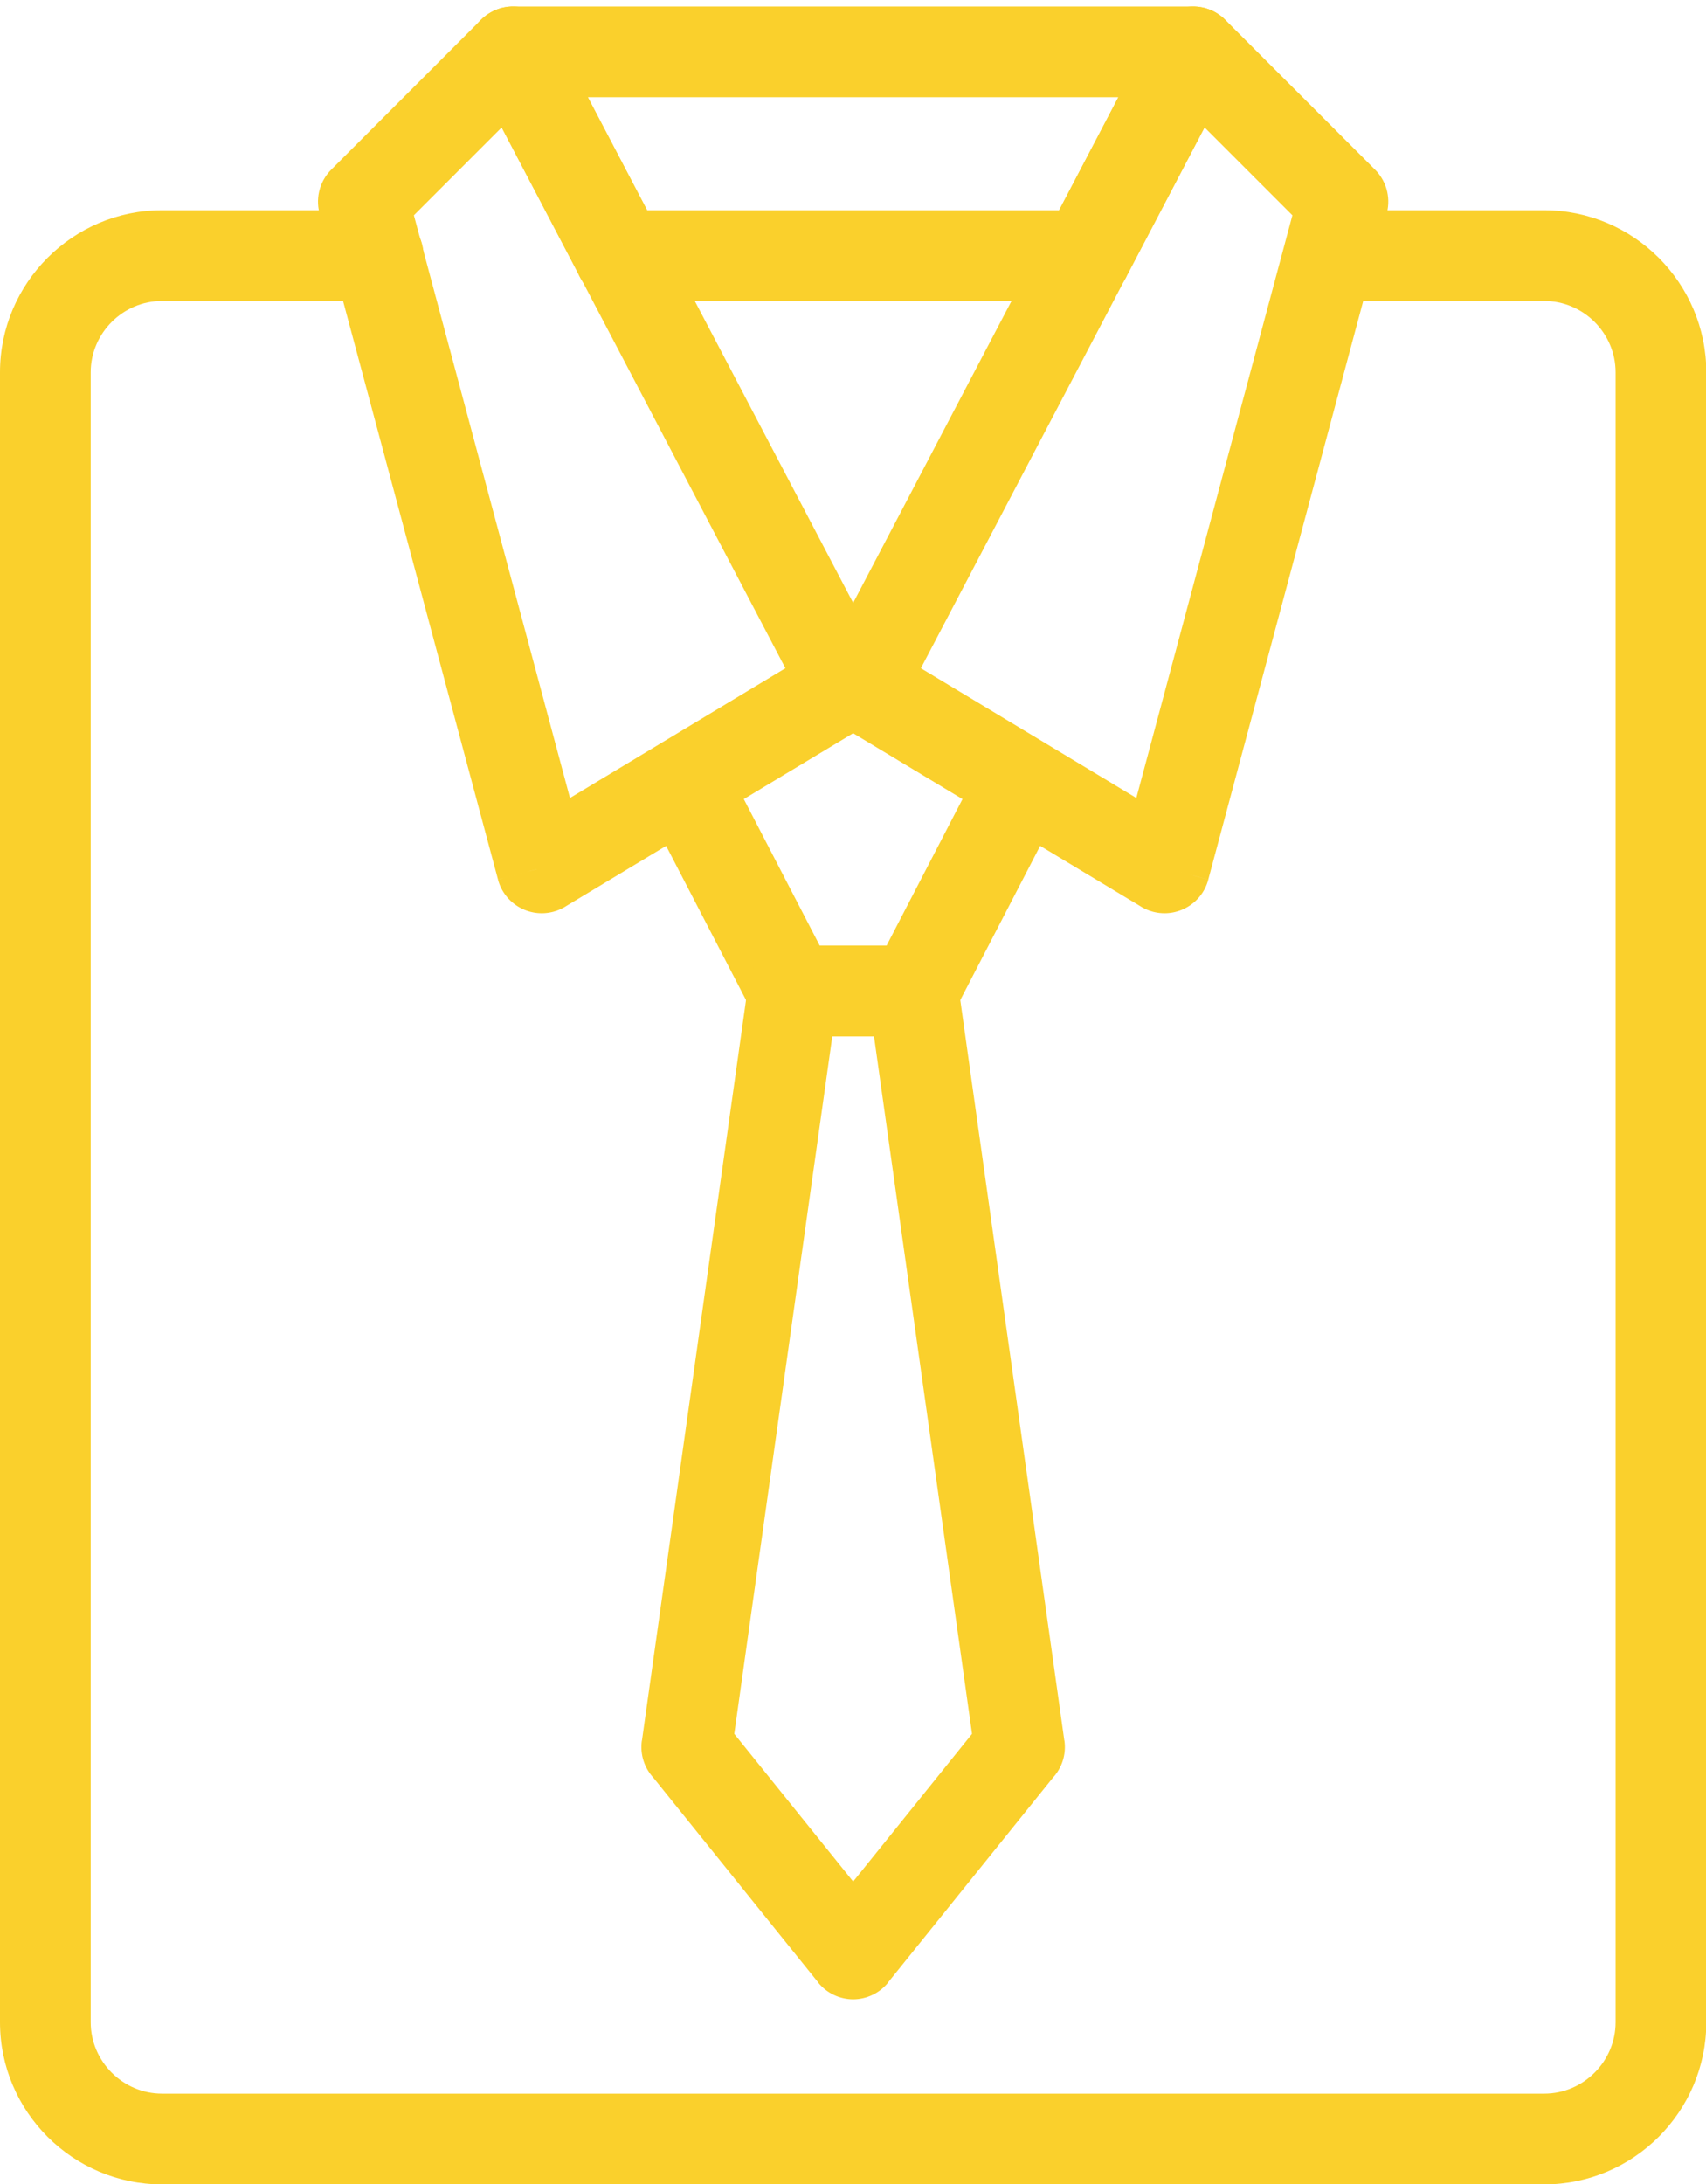
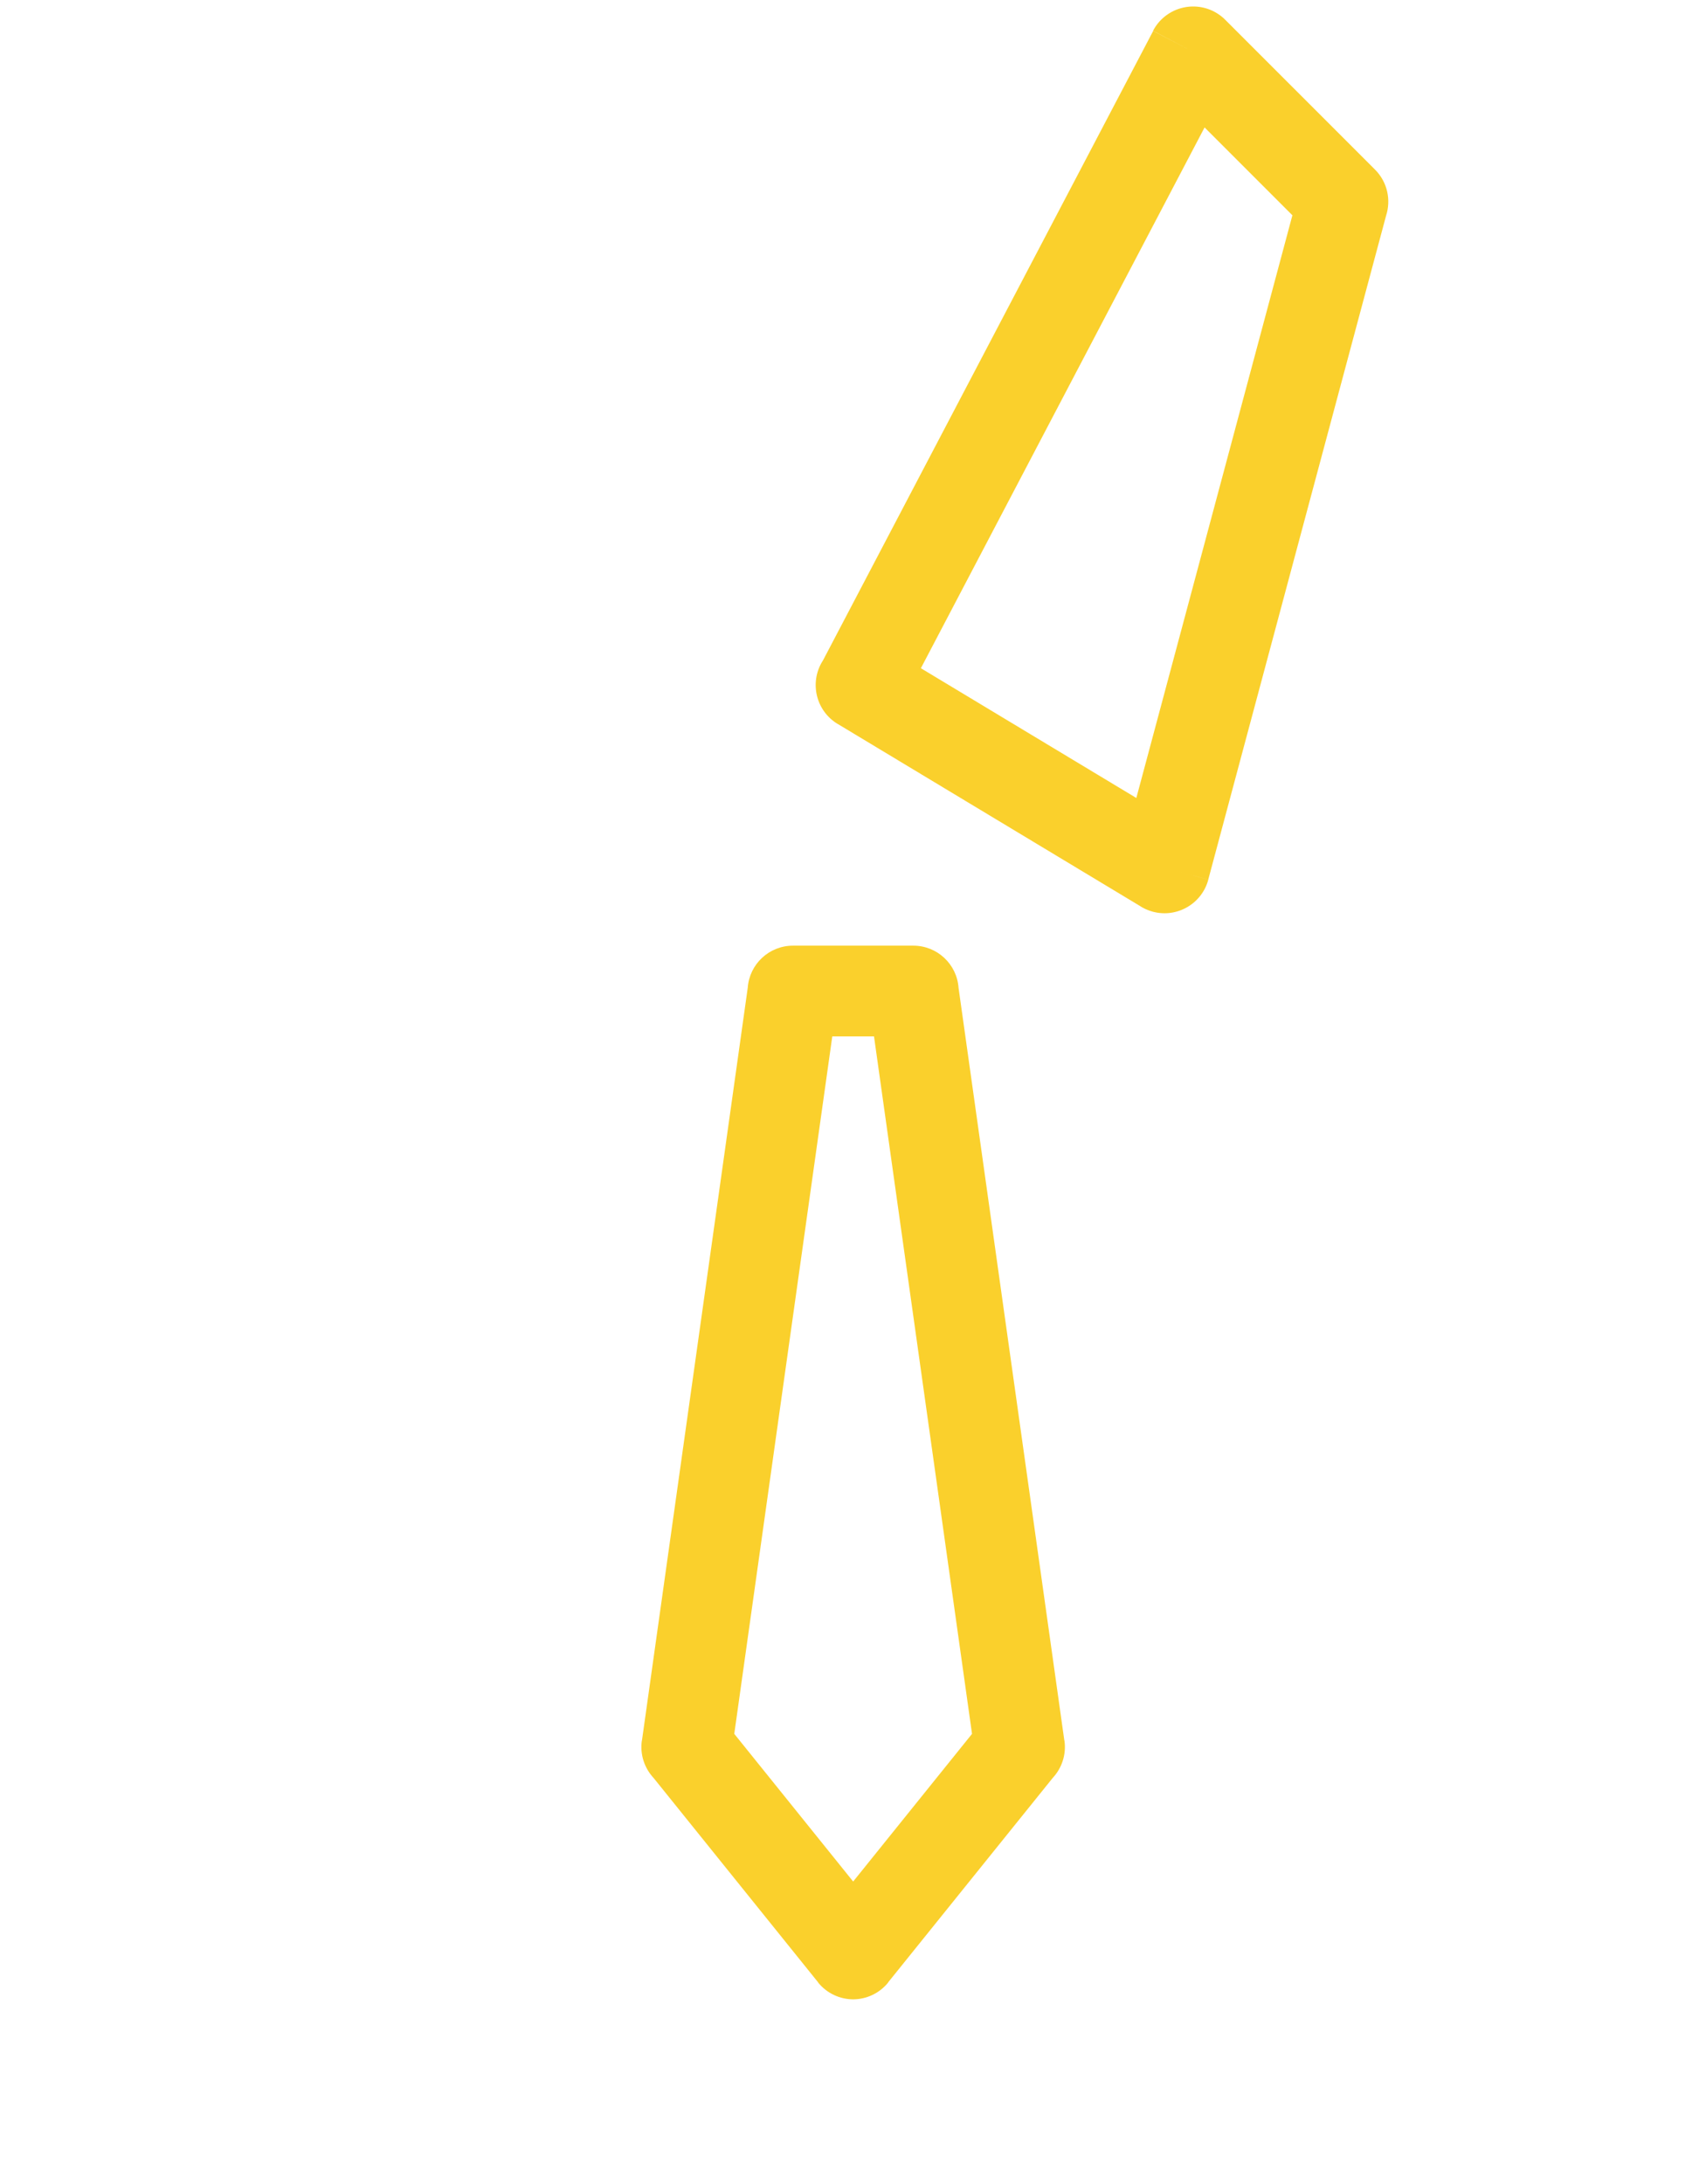
<svg xmlns="http://www.w3.org/2000/svg" fill="#000000" height="369.7" preserveAspectRatio="xMidYMid meet" version="1" viewBox="0.0 -1.1 288.9 369.7" width="288.9" zoomAndPan="magnify">
  <defs>
    <clipPath id="a">
-       <path d="M 0 34 L 288.949 34 L 288.949 368.641 L 0 368.641 Z M 0 34" />
+       <path d="M 0 34 L 288.949 34 L 288.949 368.641 Z M 0 34" />
    </clipPath>
  </defs>
  <g>
    <g id="change1_2">
-       <path d="M 84.961 20.469 L 70.09 35.34 L 96.52 133.973 L 133.004 112.008 Z M 56.102 27.605 L 81.316 2.395 C 81.879 1.797 82.551 1.281 83.32 0.879 C 87.074 -1.09 91.719 0.355 93.688 4.109 L 86.887 7.68 L 93.668 4.141 L 149.59 110.691 C 149.633 110.762 149.676 110.832 149.719 110.902 C 151.906 114.535 150.73 119.254 147.098 121.441 L 147.094 121.434 L 96.043 152.168 C 95.355 152.633 94.582 152.992 93.734 153.219 C 89.637 154.316 85.426 151.887 84.328 147.789 L 91.746 145.801 L 84.336 147.781 L 54.23 35.422 C 53.363 32.762 53.988 29.719 56.102 27.605" fill="#fad02c" />
-     </g>
+       </g>
    <g id="change1_3">
      <path d="M 207.633 2.395 L 232.848 27.605 C 234.965 29.719 235.586 32.762 234.719 35.422 L 204.613 147.781 L 197.203 145.801 L 204.621 147.789 C 203.523 151.887 199.312 154.316 195.215 153.219 C 194.367 152.992 193.594 152.633 192.906 152.168 L 141.855 121.434 L 141.852 121.441 C 138.219 119.254 137.047 114.535 139.23 110.902 C 139.273 110.832 139.316 110.762 139.363 110.691 L 195.281 4.141 L 202.059 7.68 L 195.262 4.109 C 197.23 0.355 201.871 -1.09 205.629 0.879 C 206.398 1.281 207.07 1.797 207.633 2.395 Z M 218.859 35.34 L 203.988 20.469 L 155.945 112.008 L 192.43 133.973 L 218.859 35.34" fill="#fad02c" />
    </g>
    <g id="change1_4">
-       <path d="M 87.02 0 L 202.035 0 C 206.273 0 209.715 3.438 209.715 7.68 C 209.715 9.219 209.262 10.648 208.484 11.852 L 190.754 45.703 L 183.973 42.164 L 190.773 45.727 C 189.383 48.387 186.652 49.891 183.844 49.844 L 104.949 49.844 C 101.742 49.844 98.992 47.875 97.844 45.082 L 80.113 11.23 L 80.086 11.242 C 78.117 7.484 79.566 2.844 83.324 0.879 C 84.504 0.258 85.773 -0.023 87.02 0 Z M 189.379 15.359 L 99.543 15.359 L 109.562 34.484 L 179.359 34.484 L 189.379 15.359" fill="#fad02c" />
-     </g>
+       </g>
    <g id="change1_5">
-       <path d="M 123.148 128.742 C 121.211 124.98 116.59 123.504 112.828 125.441 C 109.07 127.379 107.594 132 109.531 135.762 L 127.359 170.156 L 134.172 166.648 L 127.352 170.184 C 128.734 172.852 131.469 174.367 134.281 174.328 L 154.777 174.328 C 157.945 174.328 160.66 172.41 161.84 169.676 L 179.418 135.762 C 181.355 132 179.879 127.379 176.117 125.441 C 172.359 123.504 167.738 124.98 165.801 128.742 L 150.129 158.969 L 138.82 158.969 L 123.148 128.742" fill="#fad02c" />
-     </g>
+       </g>
    <g clip-path="url(#a)" id="change1_1">
-       <path d="M 225.258 34.484 C 221.016 34.484 217.578 37.926 217.578 42.164 C 217.578 46.406 221.016 49.844 225.258 49.844 L 261.512 49.844 C 264.824 49.844 267.844 51.207 270.035 53.398 C 272.227 55.59 273.59 58.609 273.59 61.922 L 273.59 341.207 C 273.59 344.516 272.227 347.535 270.035 349.727 C 267.844 351.918 264.824 353.281 261.512 353.281 L 27.434 353.281 C 24.121 353.281 21.105 351.918 18.914 349.727 C 16.723 347.535 15.359 344.516 15.359 341.207 L 15.359 61.922 C 15.359 58.609 16.723 55.59 18.914 53.398 C 21.105 51.207 24.121 49.844 27.434 49.844 L 64.043 49.844 C 68.285 49.844 71.723 46.406 71.723 42.164 C 71.723 37.926 68.285 34.484 64.043 34.484 L 27.434 34.484 C 19.883 34.484 13.023 37.57 8.055 42.539 C 3.086 47.508 0 54.367 0 61.922 L 0 341.207 C 0 348.758 3.086 355.617 8.055 360.586 C 13.023 365.555 19.883 368.641 27.434 368.641 L 261.512 368.641 C 269.066 368.641 275.926 365.555 280.895 360.586 C 285.863 355.617 288.949 348.758 288.949 341.207 L 288.949 61.922 C 288.949 54.367 285.863 47.508 280.895 42.539 C 275.926 37.57 269.066 34.484 261.512 34.484 L 225.258 34.484" fill="#fad02c" />
-     </g>
+       </g>
    <g id="change1_6">
      <path d="M 144.477 337.32 C 146.703 337.309 148.91 336.328 150.422 334.457 L 150.406 334.438 L 178.277 299.836 C 179.797 298.199 180.594 295.918 180.258 293.531 L 180.242 293.535 L 162.324 166.098 C 162.043 162.113 158.723 158.969 154.664 158.969 L 134.285 158.969 C 130.227 158.969 126.906 162.113 126.625 166.098 L 108.707 293.535 L 108.691 293.531 C 108.355 295.918 109.152 298.199 110.672 299.836 L 138.539 334.438 L 138.527 334.457 C 140.039 336.328 142.242 337.309 144.477 337.32 Z M 144.477 174.328 L 148.008 174.328 L 164.605 292.383 L 144.477 317.379 L 124.344 292.383 L 140.941 174.328 L 144.477 174.328" fill="#fad02c" fill-rule="evenodd" />
    </g>
  </g>
</svg>